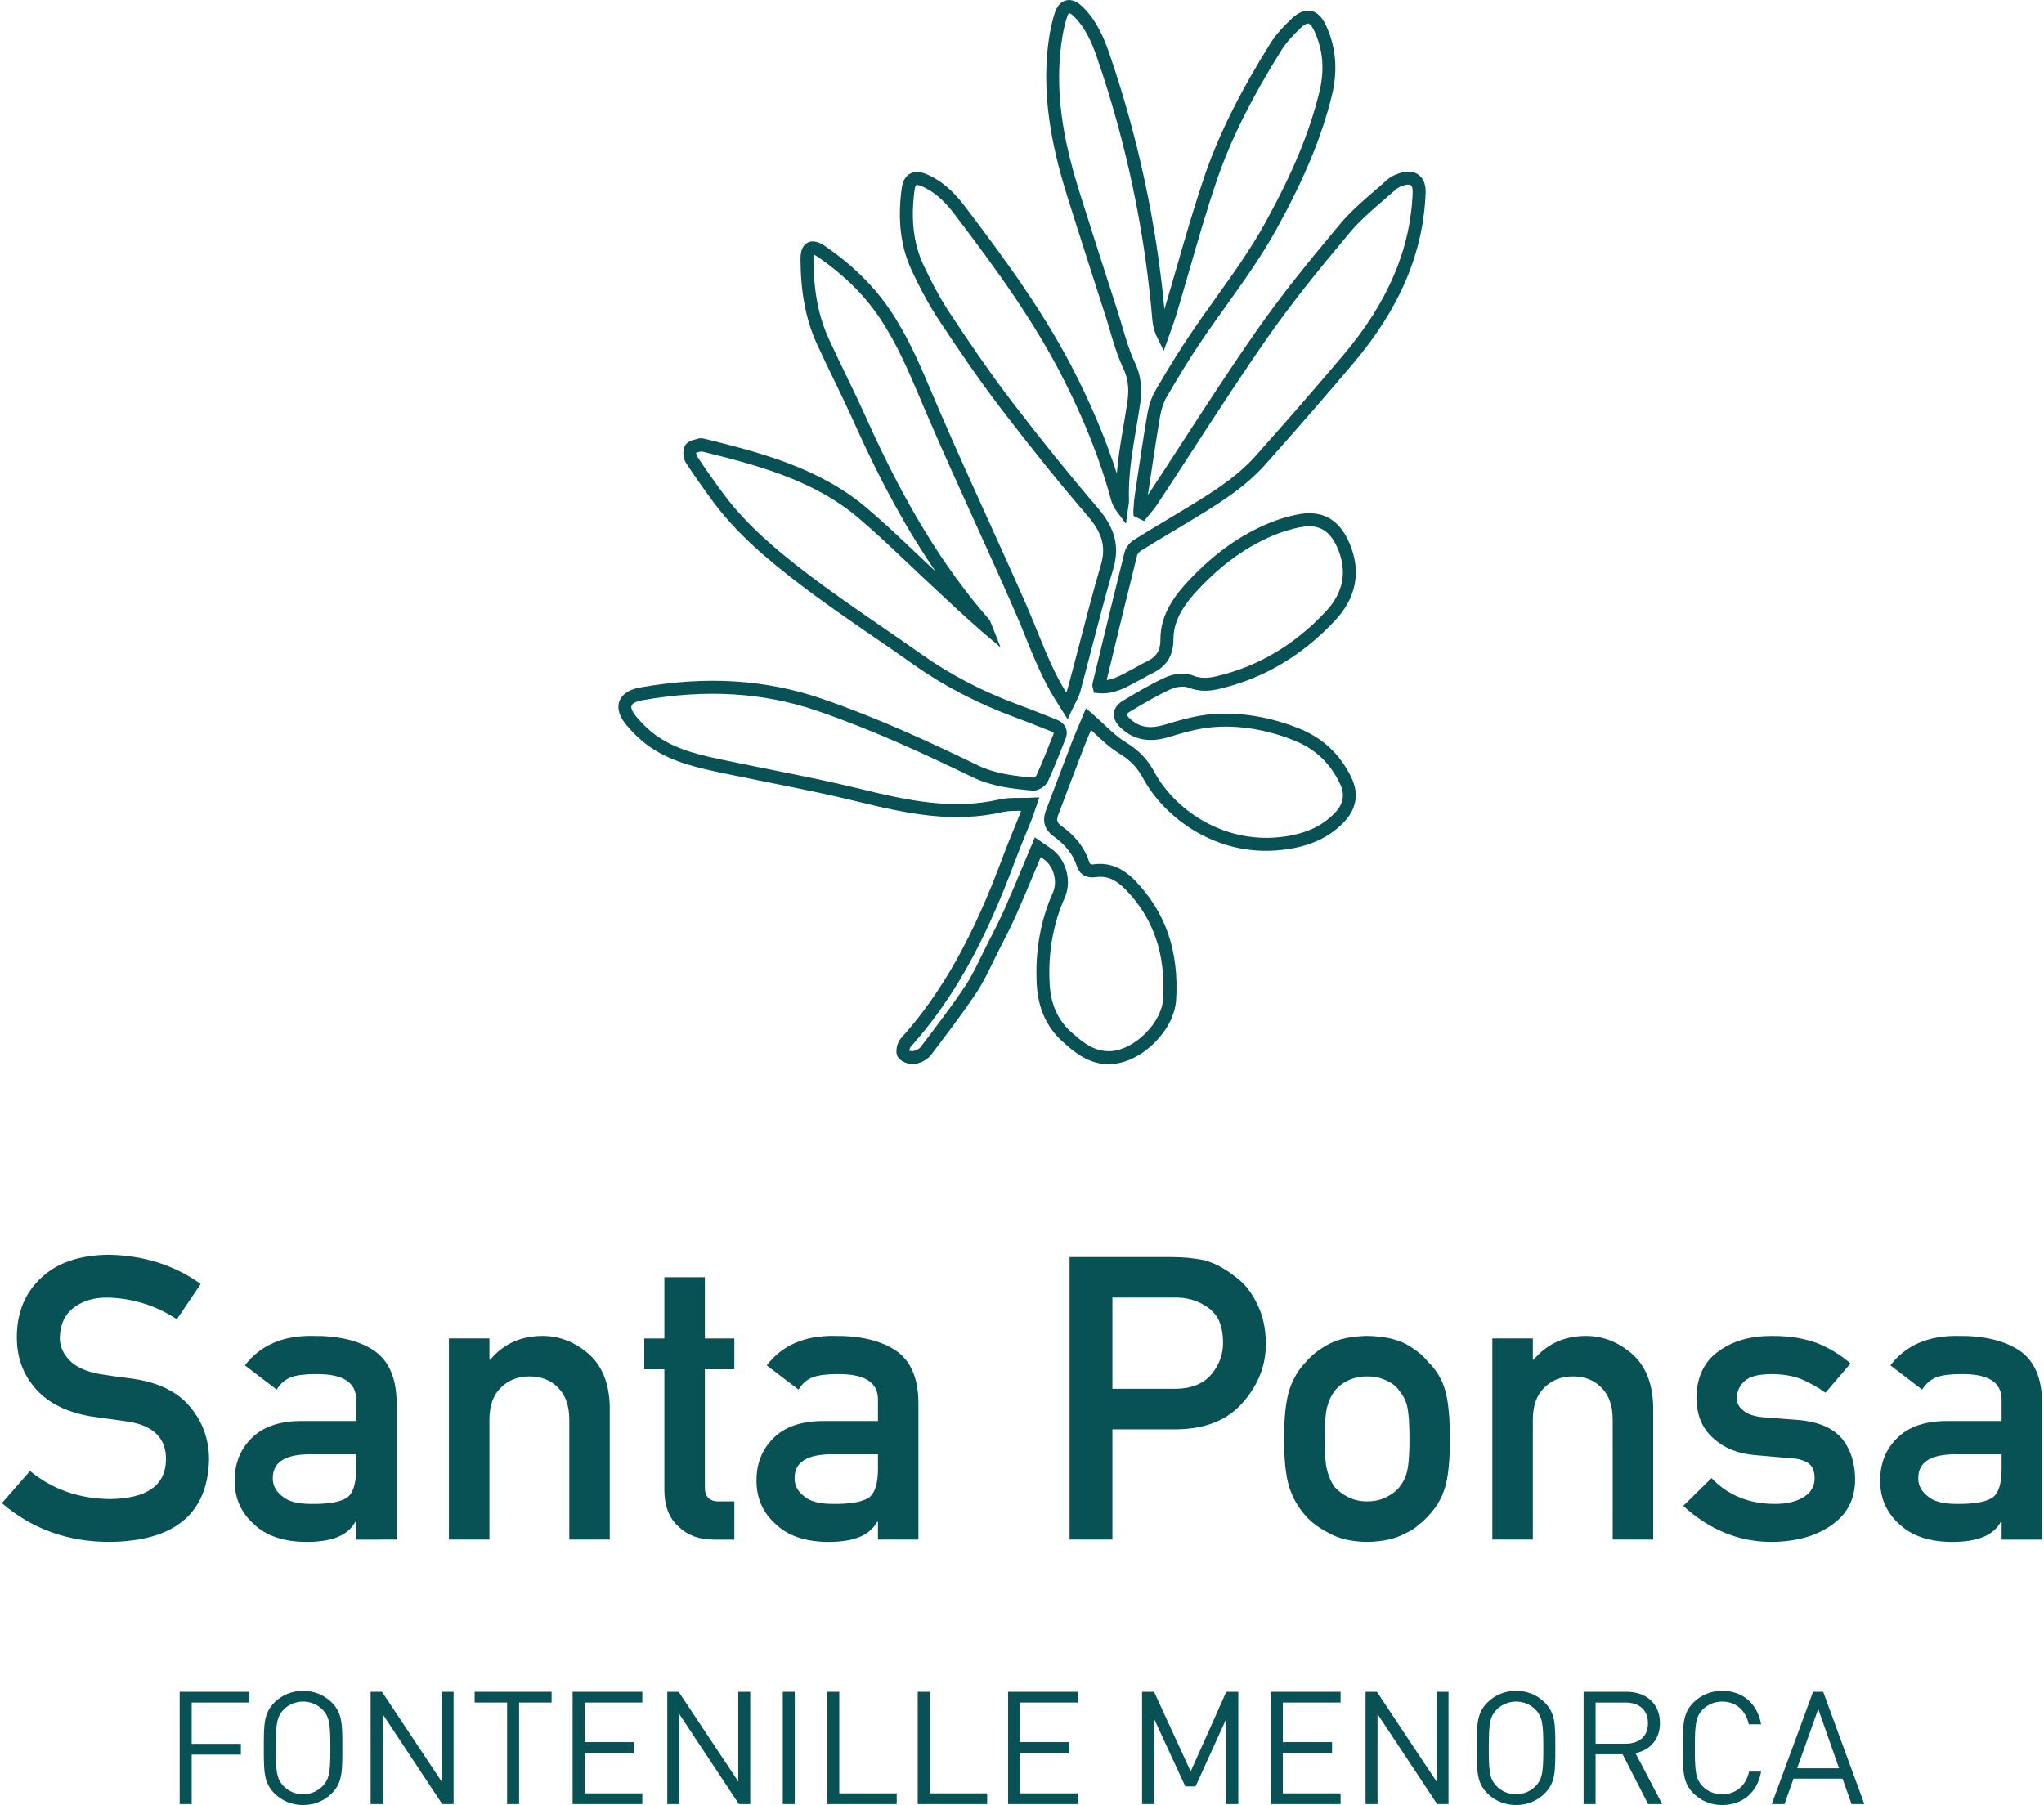
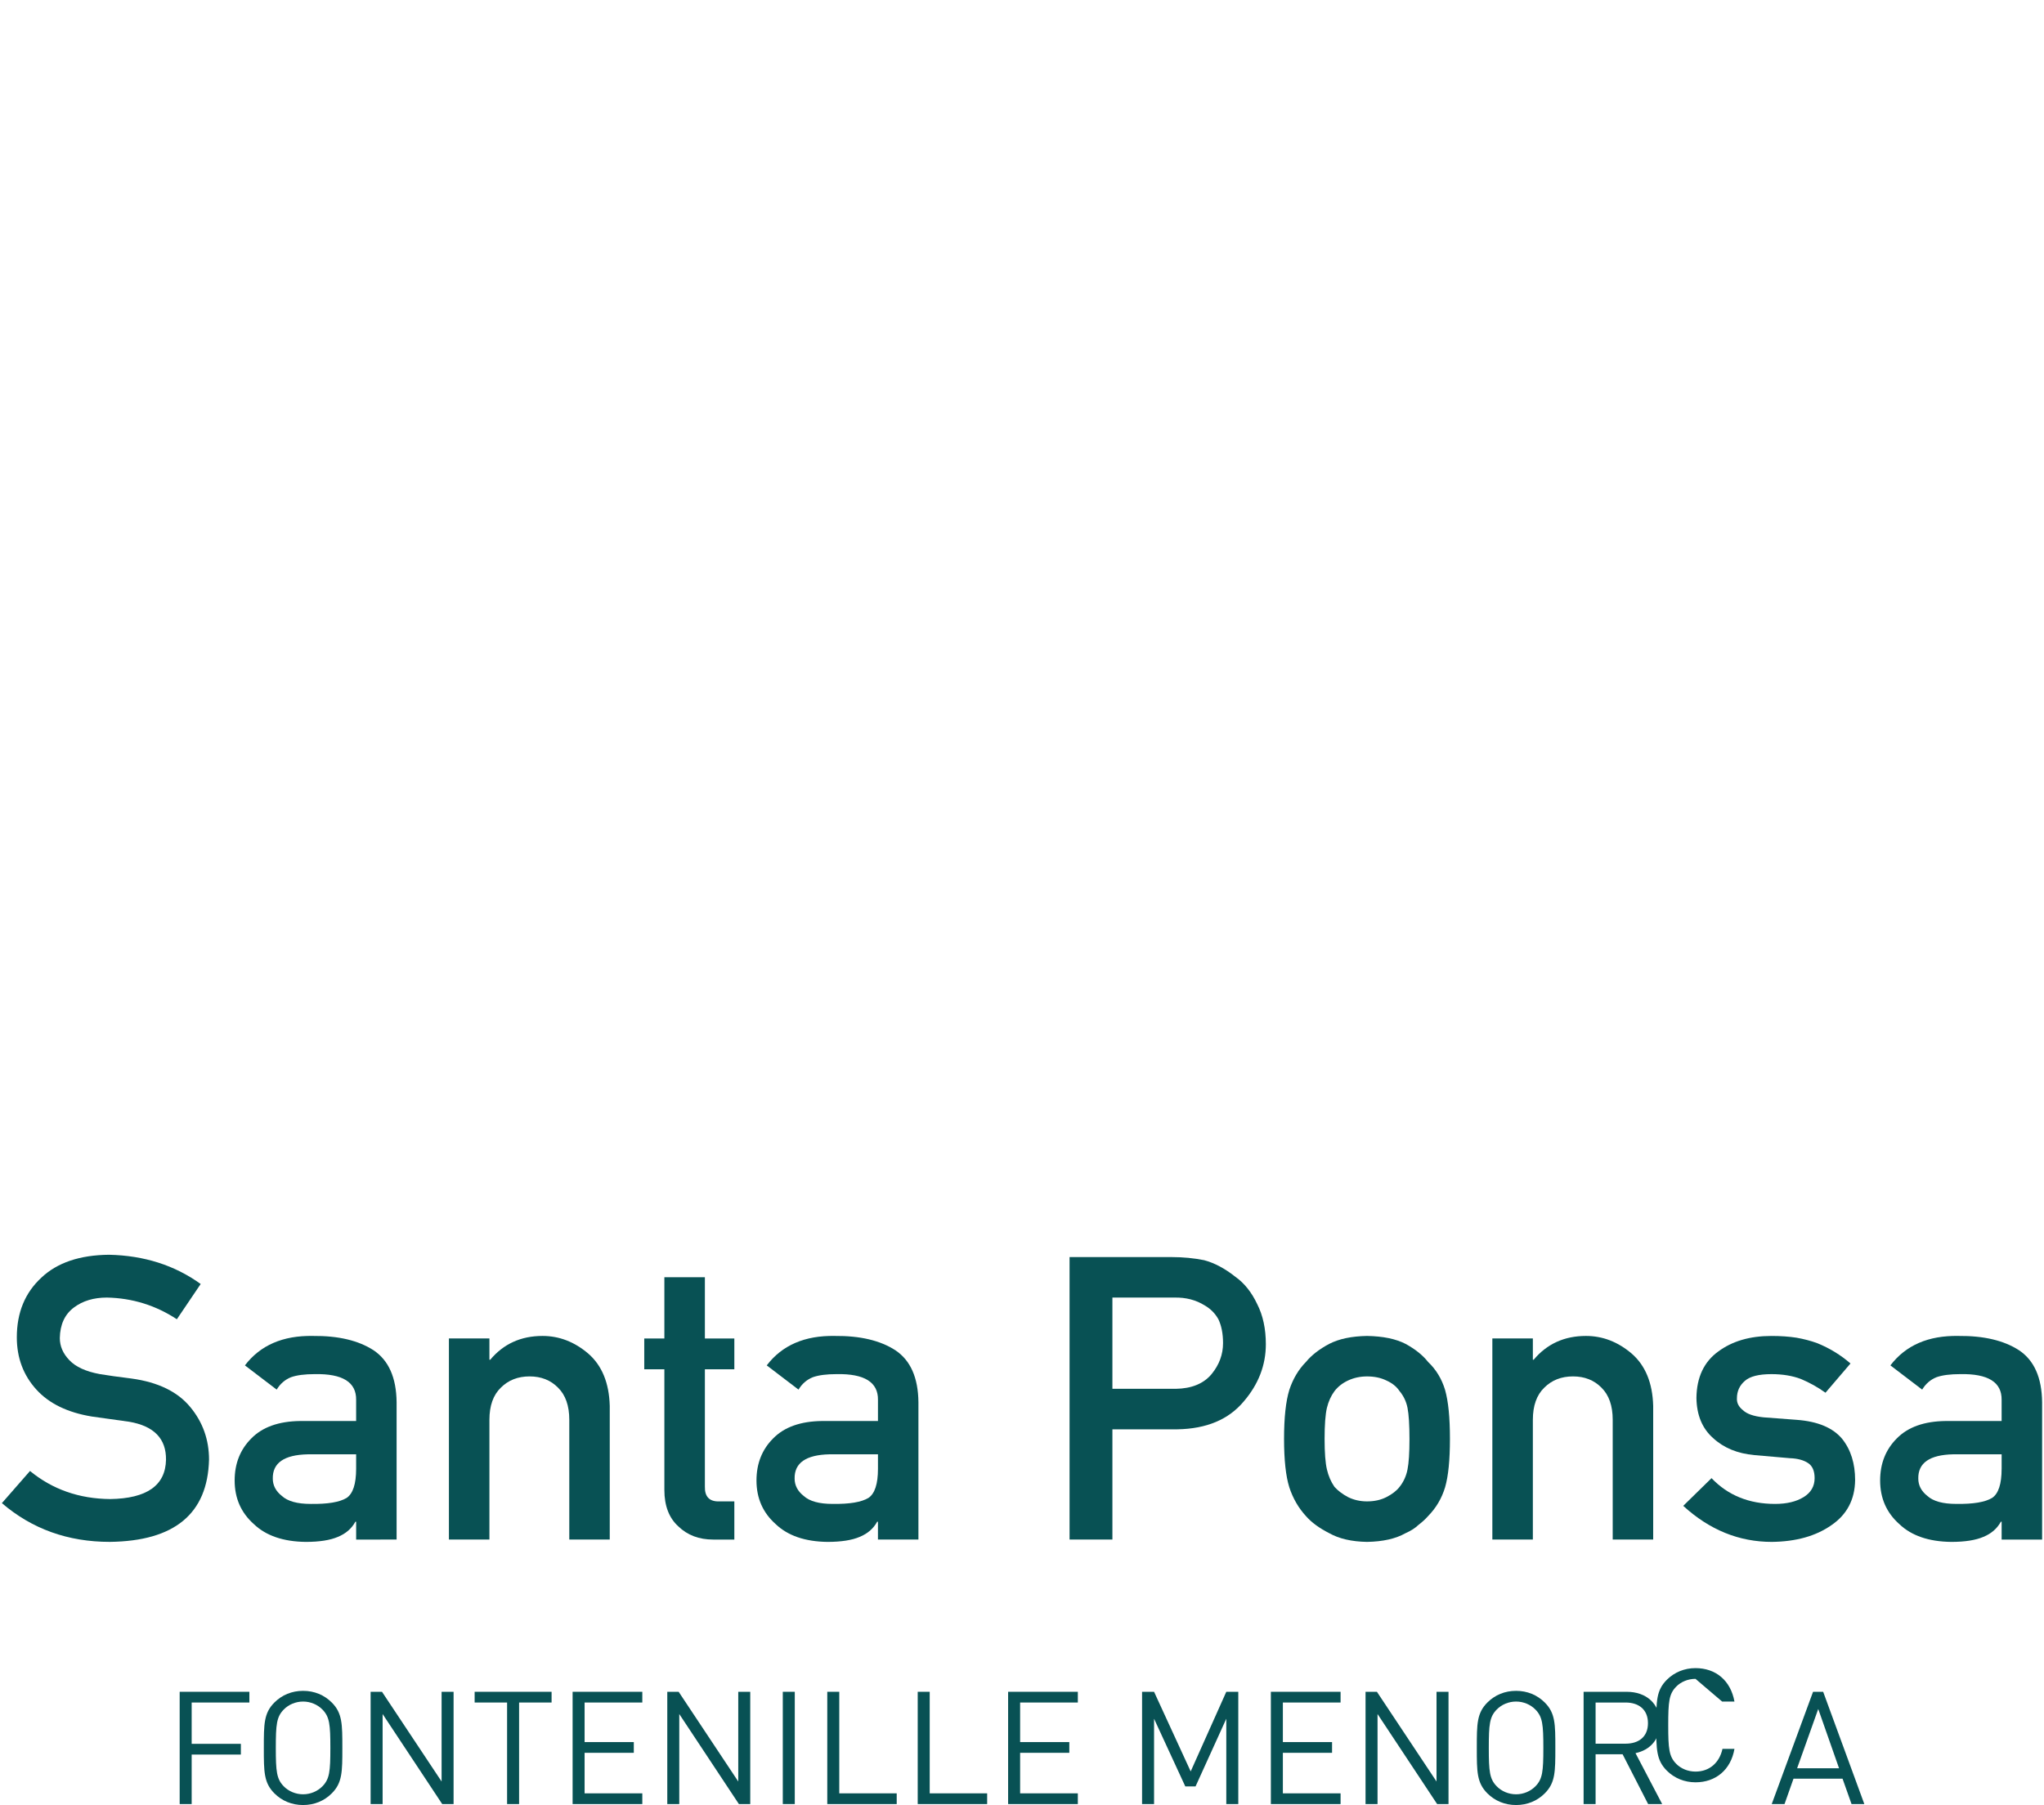
<svg xmlns="http://www.w3.org/2000/svg" enable-background="new 0 0 137.489 121.658" viewBox="0 0 137.489 121.658" width="137" height="121">
  <g fill="#085154">
-     <path d="m90.458 55.393c.813-.849.997-1.882.519-2.908-.741-1.598-1.94-2.737-3.56-3.386-1.989-.796-3.985-1.118-5.903-.96-1.04.085-2.034.369-3.131.7-1.035.312-1.742.186-2.385-.418-.164-.154-.195-.251-.191-.273.002-.014.038-.082.19-.172l.142-.085c.859-.512 1.745-1.042 2.652-1.448.369-.166.879-.212 1.159-.101.808.318 1.52.222 2.105.084 2.969-.691 5.597-2.252 7.813-4.634 1.433-1.538 1.752-3.348.922-5.235-.712-1.624-1.897-2.232-3.598-1.856-.572.125-1.065.27-1.511.442-2.051.791-3.907 2.083-5.672 3.954-.907.961-1.946 2.283-1.936 3.987.005.804-.277 1.217-1.076 1.579-.118.053-.231.118-.343.183-.07.041-.14.084-.213.12-.164.084-.324.171-.487.258-.502.273-.982.536-1.504.61l.236-.968c.598-2.476 1.195-4.952 1.813-7.422.021-.089.135-.244.261-.324.678-.427 1.366-.837 2.054-1.248.432-.26.864-.517 1.373-.826 1.735-1.053 3.528-2.143 4.934-3.717 2.068-2.317 4.072-4.62 5.956-6.85 3.128-3.698 4.721-7.456 4.868-11.489.022-.664-.227-1.009-.442-1.182-.205-.166-.579-.328-1.159-.178-.282.072-.681.213-.98.48-.27.242-.546.481-.823.719-.816.703-1.66 1.431-2.365 2.274-2.187 2.606-3.982 4.83-5.64 7.207-1.752 2.512-3.444 5.121-5.081 7.644-.739 1.141-1.479 2.279-2.227 3.413l.101-.676c.229-1.532.456-3.061.714-4.586.094-.54.241-.985.439-1.327.854-1.474 1.596-2.674 2.339-3.775.546-.809 1.115-1.603 1.682-2.397 1.182-1.651 2.402-3.36 3.413-5.199 1.887-3.432 3.031-6.2 3.71-8.971.408-1.66.285-3.229-.367-4.663-.278-.62-.622-.96-1.047-1.043-.408-.073-.849.099-1.323.55-.476.458-1.016 1.009-1.412 1.649-2.075 3.331-3.478 6.159-4.415 8.894-.695 2.03-1.298 4.125-1.882 6.152-.277.958-.552 1.916-.838 2.87-.552-5.896-1.807-11.711-3.732-17.296-.35-1.013-.837-2.174-1.794-3.104-.376-.364-.741-.505-1.106-.418-.236.058-.56.248-.753.828-.191.581-.335 1.25-.437 2.045-.514 3.948.447 7.711 1.342 10.549.738 2.334 1.485 4.663 2.235 6.992l.289.896c.102.318.196.639.29.96.244.825.495 1.678.872 2.476.34.721.43 1.404.302 2.284-.08.548-.172 1.093-.265 1.639-.179 1.05-.36 2.124-.453 3.215-.661-2.075-1.537-4.2-2.66-6.458-2.076-4.18-4.779-7.859-7.598-11.573-.801-1.055-1.612-1.733-2.553-2.136-.449-.19-.83-.205-1.134-.029-.297.169-.482.492-.546.961-.292 2.122-.079 3.927.656 5.517.611 1.318 1.228 2.443 1.887 3.437 1.178 1.781 2.594 3.879 4.168 5.94 1.993 2.607 3.896 4.967 5.824 7.214.992 1.158 1.24 2.085.879 3.307-.523 1.783-.997 3.606-1.455 5.372-.254.973-.507 1.946-.77 2.921-.024.094-.061.19-.109.292l-.003-.009c-.794-1.277-1.369-2.701-1.928-4.077-.23-.572-.463-1.146-.71-1.713-.888-2.028-1.803-4.047-2.718-6.065-1.062-2.344-2.126-4.689-3.145-7.053l-.495-1.159c-.818-1.935-1.663-3.932-2.884-5.728-1.096-1.608-2.508-3.002-4.32-4.255-.319-.222-.794-.488-1.224-.261-.434.229-.48.779-.476 1.171.019 2.255.374 4.062 1.12 5.689.374.813.763 1.62 1.154 2.426.47.973.939 1.946 1.38 2.932 1.748 3.9 3.528 7.152 5.447 9.937l-.323-.3c-.384-.359-.765-.719-1.144-1.081-1.028-.975-2.092-1.984-3.196-2.916-3.236-2.732-7.279-3.739-10.846-4.629-.118-.029-.309-.08-.519-.014l-.145.041c-.256.068-.575.154-.721.449-.164.326-.128.831.08 1.149.529.808 1.123 1.655 1.813 2.59 1.649 2.227 3.755 3.97 5.783 5.523 1.656 1.269 3.401 2.469 5.09 3.628.884.608 1.769 1.216 2.643 1.836 2.044 1.448 4.361 2.652 6.886 3.577.628.232 1.252.48 1.873.727l.521.205c.15.06.183.106.161.161l-.149.374c-.326.823-.651 1.646-1.016 2.445-.029.046-.152.128-.176.138-1.313-.114-2.59-.263-3.756-.826-3.253-1.576-6.782-3.212-10.545-4.503-3.784-1.296-7.782-1.542-12.225-.748-.934.164-1.274.592-1.395.922-.121.328-.138.871.461 1.593.528.633 1.094 1.156 1.684 1.55 1.508 1.011 3.239 1.371 4.914 1.721l.297.063c.917.191 1.836.376 2.754.558 1.94.389 3.946.791 5.892 1.27 3.415.842 6.512 1.479 9.825.719.328-.075.695-.082 1.083-.082.055.002.106.003.161.002-.029.082-.058.16-.089.239-.137.343-.277.686-.418 1.03-.249.611-.5 1.221-.729 1.839-1.994 5.39-4.111 9.16-6.86 12.224-.236.261-.435.881-.207 1.257.215.35.784.529 1.159.463.422-.063.842-.3 1.071-.601 1.023-1.342 2.083-2.73 3.048-4.175.43-.645.772-1.347 1.101-2.027.118-.244.236-.487.357-.726l.205-.4c.367-.719.736-1.439 1.06-2.175.439-.989.854-1.987 1.279-3.008l.347-.826c.116.079.225.157.328.242.567.482.797 1.448.504 2.112-.859 1.933-1.228 4.043-1.098 6.27.091 1.578.676 2.863 1.745 3.823.852.768 1.791 1.511 3.089 1.511.079 0 .159-.002.241-.009 2.051-.143 4.188-2.286 4.315-4.325.198-3.282-.707-5.911-2.766-8.04-.854-.879-1.759-1.231-2.764-1.098-.263.041-.289-.043-.321-.14-.302-.951-.915-1.752-1.875-2.445-.306-.222-.355-.389-.22-.746l.693-1.832c.336-.891.673-1.783 1.016-2.67.161-.418.336-.832.5-1.219.079.073.157.147.234.219.509.478 1.036.973 1.644 1.347.773.471 1.234.951 1.646 1.711 1.438 2.653 4.955 5.3 9.324 4.808 1.83-.202 3.17-.803 4.215-1.893zm-12.776-3.333c-.478-.884-1.064-1.496-1.958-2.04-.531-.326-1.002-.768-1.503-1.238-.231-.217-.464-.435-.707-.647l-.458-.398-.44 1.05c-.178.417-.369.864-.543 1.318-.343.89-.68 1.783-1.018 2.676l-.691 1.83c-.278.731-.108 1.308.524 1.764.802.582 1.31 1.236 1.554 2.005.178.557.64.823 1.274.741.744-.113 1.354.157 2.016.838 1.88 1.943 2.705 4.356 2.52 7.378-.097 1.593-1.899 3.396-3.502 3.509-1.106.06-1.887-.565-2.684-1.281-.901-.811-1.378-1.866-1.455-3.224-.123-2.088.222-4.062 1.023-5.865.454-1.023.128-2.401-.738-3.133-.169-.143-.352-.266-.552-.4l-.731-.507-.763 1.82c-.423 1.014-.837 2.008-1.272 2.991-.319.722-.68 1.426-1.04 2.129l-.205.403c-.125.244-.244.492-.365.739-.331.683-.644 1.328-1.042 1.924-.949 1.422-1.999 2.798-3.017 4.132-.089.118-.316.236-.505.265-.009.002-.019.002-.031.002-.089 0-.225-.034-.225.007-.009-.065.041-.231.084-.28 2.828-3.15 4.996-7.006 7.031-12.503.225-.61.473-1.211.719-1.812.142-.345.283-.692.422-1.038.065-.162.12-.328.186-.526l.324-.948-.642.027c-.224.01-.444.007-.652.01-.451.003-.925-.003-1.378.101-3.131.721-6.118.101-9.422-.715-1.965-.483-3.98-.886-5.93-1.277-.915-.183-1.83-.365-2.744-.558l-.299-.061c-1.666-.348-3.241-.676-4.607-1.593-.519-.348-1.023-.813-1.497-1.383-.253-.304-.371-.577-.312-.732.056-.157.328-.292.726-.362 4.294-.763 8.151-.533 11.79.714 3.719 1.277 7.219 2.899 10.448 4.463 1.301.628 2.664.789 4.065.91.374.038.879-.283 1.04-.64.374-.818.705-1.655 1.036-2.493l.149-.376c.084-.21.278-.927-.654-1.292l-.517-.205c-.628-.251-1.257-.5-1.893-.734-2.488-.914-4.673-2.047-6.683-3.471-.879-.621-1.765-1.231-2.653-1.842-1.678-1.154-3.415-2.348-5.052-3.601-1.979-1.515-4.028-3.212-5.612-5.349-.681-.922-1.265-1.757-1.786-2.549-.034-.055-.032-.246-.094-.201.036-.022.157-.055.231-.075.067-.017.138-.029.225-.024 3.475.867 7.414 1.849 10.494 4.451 1.086.915 2.139 1.914 3.157 2.88.382.364.765.726 1.149 1.086l.7.656c1.076 1.007 2.153 2.015 3.271 2.995l1.339 1.139-.668-1.684c-.021-.051-.055-.137-.128-.224-3.065-3.51-5.684-7.806-8.242-13.516-.446-.992-.919-1.972-1.392-2.952-.388-.802-.775-1.603-1.146-2.413-.693-1.509-1.024-3.203-1.042-5.331-.002-.184.014-.294.029-.355.058.022.155.07.299.169 1.723 1.193 3.061 2.512 4.094 4.029 1.173 1.725 2.003 3.683 2.804 5.576l.497 1.166c1.021 2.368 2.086 4.718 3.152 7.069.914 2.013 1.827 4.028 2.711 6.055.246.558.475 1.123.703 1.689.57 1.41 1.161 2.868 1.993 4.211l.849 1.347.34-.724c.06-.13.121-.248.179-.36.135-.261.261-.505.335-.782.263-.975.517-1.952.77-2.928.458-1.757.929-3.575 1.45-5.344.444-1.508.128-2.742-1.057-4.123-1.916-2.233-3.809-4.579-5.793-7.173-1.557-2.042-2.962-4.125-4.132-5.892-.633-.958-1.231-2.046-1.824-3.323-.661-1.432-.85-3.078-.581-5.03.031-.229.09-.309.111-.321.019-.01.126-.026.359.073.796.34 1.494.931 2.199 1.861 2.793 3.678 5.469 7.32 7.513 11.433 1.364 2.74 2.356 5.283 3.034 7.767.087.33.207.584.386.828l.639.866.166-1.182c.02-.12.044-.253.039-.403-.056-1.636.222-3.283.492-4.878.094-.552.188-1.105.268-1.658.154-1.05.038-1.909-.377-2.783-.347-.738-.579-1.521-.823-2.351-.096-.326-.191-.654-.295-.978l-.289-.898c-.75-2.327-1.497-4.654-2.235-6.987-.922-2.923-1.798-6.417-1.308-10.173.096-.741.225-1.357.4-1.883.065-.196.128-.249.128-.253.012.002.109.017.294.196.825.801 1.26 1.846 1.576 2.761 1.97 5.715 3.23 11.672 3.744 17.711.039.444.135.802.309 1.159l.459.941.504-1.424c.121-.336.244-.673.347-1.014.299-.994.586-1.993.874-2.99.581-2.016 1.18-4.101 1.868-6.111.915-2.672 2.291-5.442 4.332-8.716.345-.557.837-1.06 1.274-1.479.357-.34.504-.331.553-.323.043.008.203.073.417.545.575 1.27.678 2.609.312 4.094-.659 2.694-1.777 5.396-3.625 8.759-.987 1.793-2.192 3.48-3.359 5.11-.572.801-1.146 1.602-1.695 2.418-.755 1.117-1.509 2.334-2.372 3.826-.249.429-.432.973-.543 1.617-.26 1.532-.488 3.068-.717 4.605l-.132.886c-.034.231-.049.464-.065.7l-.022.311.015.314.707.343.418-.509c.166-.198.333-.398.475-.611.78-1.185 1.554-2.377 2.326-3.567 1.634-2.518 3.323-5.121 5.066-7.622 1.639-2.349 3.42-4.555 5.592-7.146.661-.789 1.477-1.491 2.266-2.172.28-.242.562-.483.837-.729.13-.116.347-.217.613-.285.183-.048.33-.041.394.012.08.065.125.241.116.47-.14 3.83-1.665 7.414-4.661 10.957-1.878 2.223-3.878 4.521-5.94 6.83-1.32 1.479-3.056 2.534-4.815 3.601-.429.261-.859.519-1.289.775-.693.415-1.386.83-2.071 1.26-.312.198-.567.534-.644.854-.618 2.472-1.216 4.948-1.815 7.426l-.333 1.376c-.041.143-.005.261.017.336l.067.316.321.029c.977.096 1.767-.343 2.466-.724.154-.084.306-.167.459-.244.091-.044.178-.096.265-.147.085-.05.171-.101.26-.142.746-.336 1.6-.912 1.591-2.38-.008-1.395.903-2.539 1.697-3.381 1.675-1.774 3.425-2.998 5.351-3.739.405-.157.857-.289 1.385-.405 1.286-.28 2.068.123 2.611 1.354.686 1.564.43 3.007-.762 4.289-2.097 2.252-4.578 3.726-7.373 4.378-.553.128-1.035.171-1.588-.046-.579-.231-1.34-.108-1.837.114-.953.429-1.861.972-2.74 1.497l-.142.084c-.461.275-.587.603-.611.83-.038.343.118.681.463 1.006.866.811 1.928 1.016 3.236.616 1.05-.318 1.996-.586 2.95-.666 1.784-.147 3.642.155 5.506.901 1.407.562 2.447 1.552 3.092 2.942.33.707.212 1.34-.359 1.935-.895.932-2.066 1.45-3.685 1.629-3.968.432-7.16-1.953-8.462-4.358z" />
    <path d="m11.98 121.594h.809v-3.337h3.315v-.723h-3.315v-2.785h3.889v-.723h-4.698z" />
    <path d="m20.297 113.962c-.755 0-1.424.277-1.934.787-.712.712-.712 1.456-.712 3.062 0 1.603 0 2.347.712 3.06.509.509 1.179.787 1.934.787s1.424-.277 1.934-.787c.712-.712.712-1.456.712-3.06 0-1.606 0-2.35-.712-3.062-.509-.51-1.179-.787-1.934-.787zm1.307 6.431c-.331.339-.808.542-1.307.542s-.979-.203-1.307-.542c-.477-.491-.531-1-.531-2.582 0-1.584.053-2.094.531-2.585.328-.339.808-.542 1.307-.542s.976.203 1.307.542c.477.491.531 1 .531 2.585 0 1.582-.053 2.091-.531 2.582z" />
    <path d="m29.631 120.073-4.017-6.047h-.766v7.568h.808v-6.069l4.017 6.069h.766v-7.568h-.808z" />
    <path d="m31.858 114.749h2.187v6.845h.809v-6.845h2.189v-.723h-5.185z" />
    <path d="m38.46 121.594h4.697v-.723h-3.889v-2.732h3.316v-.723h-3.316v-2.667h3.889v-.723h-4.697z" />
    <path d="m49.623 120.073-4.017-6.047h-.766v7.568h.808v-6.069l4.018 6.069h.765v-7.568h-.808z" />
    <path d="m52.624 114.026h.808v7.567h-.808z" />
    <path d="m56.43 114.026h-.808v7.568h4.679v-.723h-3.871z" />
    <path d="m62.525 114.026h-.808v7.568h4.679v-.723h-3.871z" />
    <path d="m67.809 121.594h4.698v-.723h-3.889v-2.732h3.315v-.723h-3.315v-2.667h3.889v-.723h-4.698z" />
    <path d="m80.112 119.393-2.468-5.367h-.808v7.568h.808v-5.751l2.105 4.561h.691l2.072-4.561v5.751h.808v-7.568h-.808z" />
    <path d="m85.516 121.594h4.697v-.723h-3.889v-2.732h3.315v-.723h-3.315v-2.667h3.889v-.723h-4.697z" />
    <path d="m96.679 120.073-4.017-6.047h-.766v7.568h.808v-6.069l4.017 6.069h.766v-7.568h-.808z" />
    <path d="m102.04 113.962c-.755 0-1.424.277-1.934.787-.712.712-.712 1.456-.712 3.062 0 1.603 0 2.347.712 3.06.51.509 1.179.787 1.934.787s1.424-.277 1.934-.787c.712-.712.712-1.456.712-3.06 0-1.606 0-2.35-.712-3.062-.509-.51-1.179-.787-1.934-.787zm1.307 6.431c-.331.339-.808.542-1.307.542s-.979-.203-1.307-.542c-.477-.491-.531-1-.531-2.582 0-1.584.053-2.094.531-2.585.328-.339.808-.542 1.307-.542s.976.203 1.307.542c.477.491.531 1 .531 2.585 0 1.582-.053 2.091-.531 2.582z" />
    <path d="m111.736 116.131c0-1.307-.926-2.105-2.243-2.105h-2.902v7.567h.808v-3.358h1.819l1.721 3.358h.947l-1.798-3.433c.979-.202 1.648-.925 1.648-2.029zm-4.337 1.392v-2.774h2.019c.883 0 1.51.467 1.51 1.392s-.627 1.382-1.51 1.382z" />
-     <path d="m115.927 114.685c.947 0 1.595.606 1.795 1.531h.83c-.256-1.424-1.264-2.254-2.625-2.254-.744 0-1.424.277-1.934.787-.712.712-.712 1.456-.712 3.062 0 1.603 0 2.347.712 3.06.51.509 1.19.787 1.934.787 1.35 0 2.379-.83 2.625-2.254h-.808c-.2.926-.87 1.531-1.817 1.531-.499 0-.979-.192-1.307-.531-.477-.491-.531-1.011-.531-2.593 0-1.584.053-2.105.531-2.595.328-.339.808-.531 1.307-.531z" />
+     <path d="m115.927 114.685h.83c-.256-1.424-1.264-2.254-2.625-2.254-.744 0-1.424.277-1.934.787-.712.712-.712 1.456-.712 3.062 0 1.603 0 2.347.712 3.06.51.509 1.19.787 1.934.787 1.35 0 2.379-.83 2.625-2.254h-.808c-.2.926-.87 1.531-1.817 1.531-.499 0-.979-.192-1.307-.531-.477-.491-.531-1.011-.531-2.593 0-1.584.053-2.105.531-2.595.328-.339.808-.531 1.307-.531z" />
    <path d="m122.054 114.026-2.785 7.567h.862l.605-1.71h3.305l.606 1.71h.862l-2.774-7.567zm-1.075 5.156 1.424-3.998 1.403 3.998z" />
    <path d="m13.959 98.386c0-1.35-.421-2.534-1.266-3.553-.853-1.035-2.172-1.676-3.958-1.92-.904-.112-1.619-.213-2.141-.3-.939-.174-1.623-.487-2.049-.94-.428-.443-.642-.941-.642-1.489.018-.914.335-1.602.955-2.063.591-.444 1.332-.666 2.218-.666 1.716.035 3.288.523 4.715 1.462l1.605-2.376c-1.749-1.262-3.808-1.92-6.174-1.971-1.969.017-3.489.53-4.558 1.54-1.107 1.019-1.658 2.36-1.658 4.022 0 1.384.439 2.559 1.319 3.525.853.941 2.097 1.546 3.736 1.816.913.13 1.753.248 2.518.352 1.672.288 2.498 1.141 2.481 2.56-.033 1.732-1.288 2.615-3.76 2.651-2.088-.018-3.892-.648-5.405-1.893l-1.895 2.167c2.029 1.742 4.452 2.612 7.273 2.612 4.362-.052 6.591-1.897 6.686-5.536z" />
    <path d="m26.599 103.766v-9.258c-.018-1.654-.534-2.82-1.552-3.5-1.019-.662-2.382-.983-4.088-.966-2.02-.035-3.548.626-4.582 1.985l2.141 1.632c.234-.391.556-.67.966-.836.393-.139.926-.208 1.605-.208 1.872-.035 2.801.544 2.783 1.737v1.423h-3.775c-1.444.018-2.54.409-3.29 1.175-.748.749-1.122 1.694-1.122 2.834 0 1.193.43 2.172 1.292 2.938.818.783 1.985 1.183 3.5 1.201.922 0 1.645-.114 2.168-.34.531-.217.922-.557 1.175-1.019h.053v1.202zm-3.367-2.807c-.472.287-1.277.422-2.417.405-.906 0-1.555-.179-1.945-.536-.41-.322-.615-.713-.615-1.175-.018-1.053.767-1.597 2.351-1.632h3.266v.979c-.001 1.018-.215 1.671-.64 1.959z" />
    <path d="m40.963 103.766v-9.01c-.042-1.549-.527-2.724-1.449-3.525-.931-.793-1.958-1.189-3.081-1.189-1.455 0-2.631.535-3.526 1.606h-.053v-1.437h-2.73v13.554h2.73v-8.07c0-.949.256-1.672.77-2.168.505-.505 1.151-.758 1.934-.758s1.422.253 1.919.758c.505.496.759 1.218.759 2.168v8.07h2.727z" />
    <path d="m45.586 102.878c.609.592 1.391.888 2.351.888h1.422v-2.572h-1.019c-.662.018-.984-.318-.966-1.006v-7.9h1.985v-2.076h-1.985v-4.127h-2.73v4.127h-1.356v2.076h1.356v8.135c-0 1.07.315 1.89.942 2.455z" />
    <path d="m57.809 103.583c.531-.217.922-.557 1.175-1.019h.053v1.202h2.728v-9.258c-.018-1.654-.534-2.82-1.552-3.5-1.019-.662-2.382-.983-4.088-.966-2.02-.035-3.548.626-4.582 1.985l2.141 1.632c.234-.391.556-.67.966-.836.393-.139.926-.208 1.605-.208 1.872-.035 2.801.544 2.783 1.737v1.423h-3.775c-1.444.018-2.54.409-3.29 1.175-.748.749-1.122 1.694-1.122 2.834 0 1.193.43 2.172 1.292 2.938.818.783 1.985 1.183 3.5 1.201.92-.001 1.643-.114 2.166-.34zm-4.388-3.931c-.018-1.053.767-1.597 2.351-1.632h3.266v.979c0 1.019-.214 1.672-.64 1.959-.472.287-1.277.422-2.417.405-.906 0-1.555-.179-1.945-.536-.41-.322-.615-.713-.615-1.175z" />
    <path d="m83.129 86.059c-.714-.567-1.42-.94-2.115-1.124-.697-.139-1.42-.208-2.168-.208h-6.896v19.038h2.887v-7.43h4.386c1.958-.034 3.449-.662 4.466-1.88.992-1.158 1.488-2.442 1.488-3.852 0-1.044-.194-1.949-.587-2.716-.374-.792-.861-1.401-1.461-1.828zm-1.608 6.555c-.538.644-1.343.975-2.415.992h-4.269v-6.15h4.166c.783-.018 1.471.161 2.062.535.393.227.697.536.915.927.207.435.313.971.313 1.606 0 .767-.258 1.463-.772 2.09z" />
    <path d="m96.108 91.792c-.357-.453-.862-.858-1.515-1.215-.662-.34-1.528-.517-2.598-.535-1.036.018-1.885.195-2.547.535-.67.357-1.193.762-1.566 1.215-.505.514-.88 1.145-1.125 1.893-.234.766-.353 1.863-.353 3.291s.119 2.515.353 3.264c.245.749.62 1.398 1.125 1.946.373.427.895.809 1.566 1.149.662.375 1.511.57 2.547.588 1.07-.018 1.936-.213 2.598-.588.357-.157.648-.344.875-.561.251-.192.465-.387.64-.588.54-.548.924-1.197 1.149-1.946.218-.749.326-1.836.326-3.264s-.108-2.525-.326-3.291c-.225-.749-.608-1.38-1.149-1.893zm-1.384 7.247c-.086.443-.265.836-.534 1.175-.201.261-.496.492-.889.691-.375.192-.809.288-1.305.288-.461 0-.889-.096-1.279-.288-.375-.2-.679-.43-.915-.691-.236-.34-.406-.732-.509-1.175-.104-.436-.157-1.124-.157-2.063 0-.949.053-1.646.157-2.089.104-.427.273-.802.509-1.124.236-.304.54-.544.915-.718.39-.183.818-.275 1.279-.275.496 0 .931.091 1.305.275.393.174.688.414.889.718.269.322.448.697.534 1.124.088.443.132 1.149.132 2.115-0 .922-.044 1.601-.132 2.037z" />
    <path d="m108.552 95.696v8.07h2.728v-9.01c-.042-1.549-.527-2.724-1.449-3.525-.931-.793-1.958-1.189-3.081-1.189-1.455 0-2.631.535-3.526 1.606h-.053v-1.437h-2.73v13.554h2.73v-8.07c0-.949.256-1.672.77-2.168.505-.505 1.151-.758 1.934-.758s1.422.253 1.919.758c.505.497.758 1.22.758 2.169z" />
    <path d="m121.415 100.906c-.496.305-1.136.458-1.921.458-1.749 0-3.178-.579-4.282-1.737l-1.907 1.867c1.769 1.62 3.758 2.429 5.969 2.429 1.627-.018 2.964-.391 4.009-1.122 1.052-.714 1.588-1.729 1.605-3.043 0-1.122-.291-2.05-.875-2.781-.626-.749-1.645-1.175-3.056-1.28l-2.245-.17c-.662-.069-1.122-.23-1.385-.483-.287-.226-.421-.492-.404-.797 0-.479.179-.87.534-1.175.34-.304.937-.456 1.791-.456.748 0 1.409.109 1.985.326.582.244 1.136.552 1.658.927l1.685-1.971c-.662-.576-1.411-1.032-2.247-1.372-.434-.157-.9-.279-1.396-.366-.496-.078-1.058-.117-1.685-.117-1.447 0-2.637.348-3.579 1.044-.966.697-1.458 1.741-1.475 3.135.018 1.158.393 2.059 1.122 2.702.714.662 1.641 1.045 2.783 1.149l2.401.209c.505.018.911.126 1.215.326.295.192.443.531.443 1.019-0 .548-.247.974-.743 1.279z" />
    <path d="m135.936 91.008c-1.019-.662-2.382-.983-4.088-.966-2.02-.035-3.548.626-4.582 1.985l2.141 1.632c.234-.391.556-.67.966-.836.393-.139.926-.208 1.605-.208 1.872-.035 2.801.544 2.783 1.737v1.423h-3.775c-1.444.018-2.54.409-3.29 1.175-.748.749-1.122 1.694-1.122 2.834 0 1.193.43 2.172 1.292 2.938.818.783 1.985 1.183 3.5 1.201.922 0 1.645-.114 2.168-.34.531-.217.922-.557 1.175-1.019h.053v1.202h2.728v-9.258c-.019-1.655-.535-2.821-1.554-3.5zm-1.175 7.991c0 1.019-.214 1.672-.639 1.959-.472.287-1.277.422-2.417.405-.906 0-1.555-.179-1.945-.536-.41-.322-.615-.713-.615-1.175-.018-1.053.767-1.597 2.351-1.632h3.266v.979z" />
  </g>
</svg>